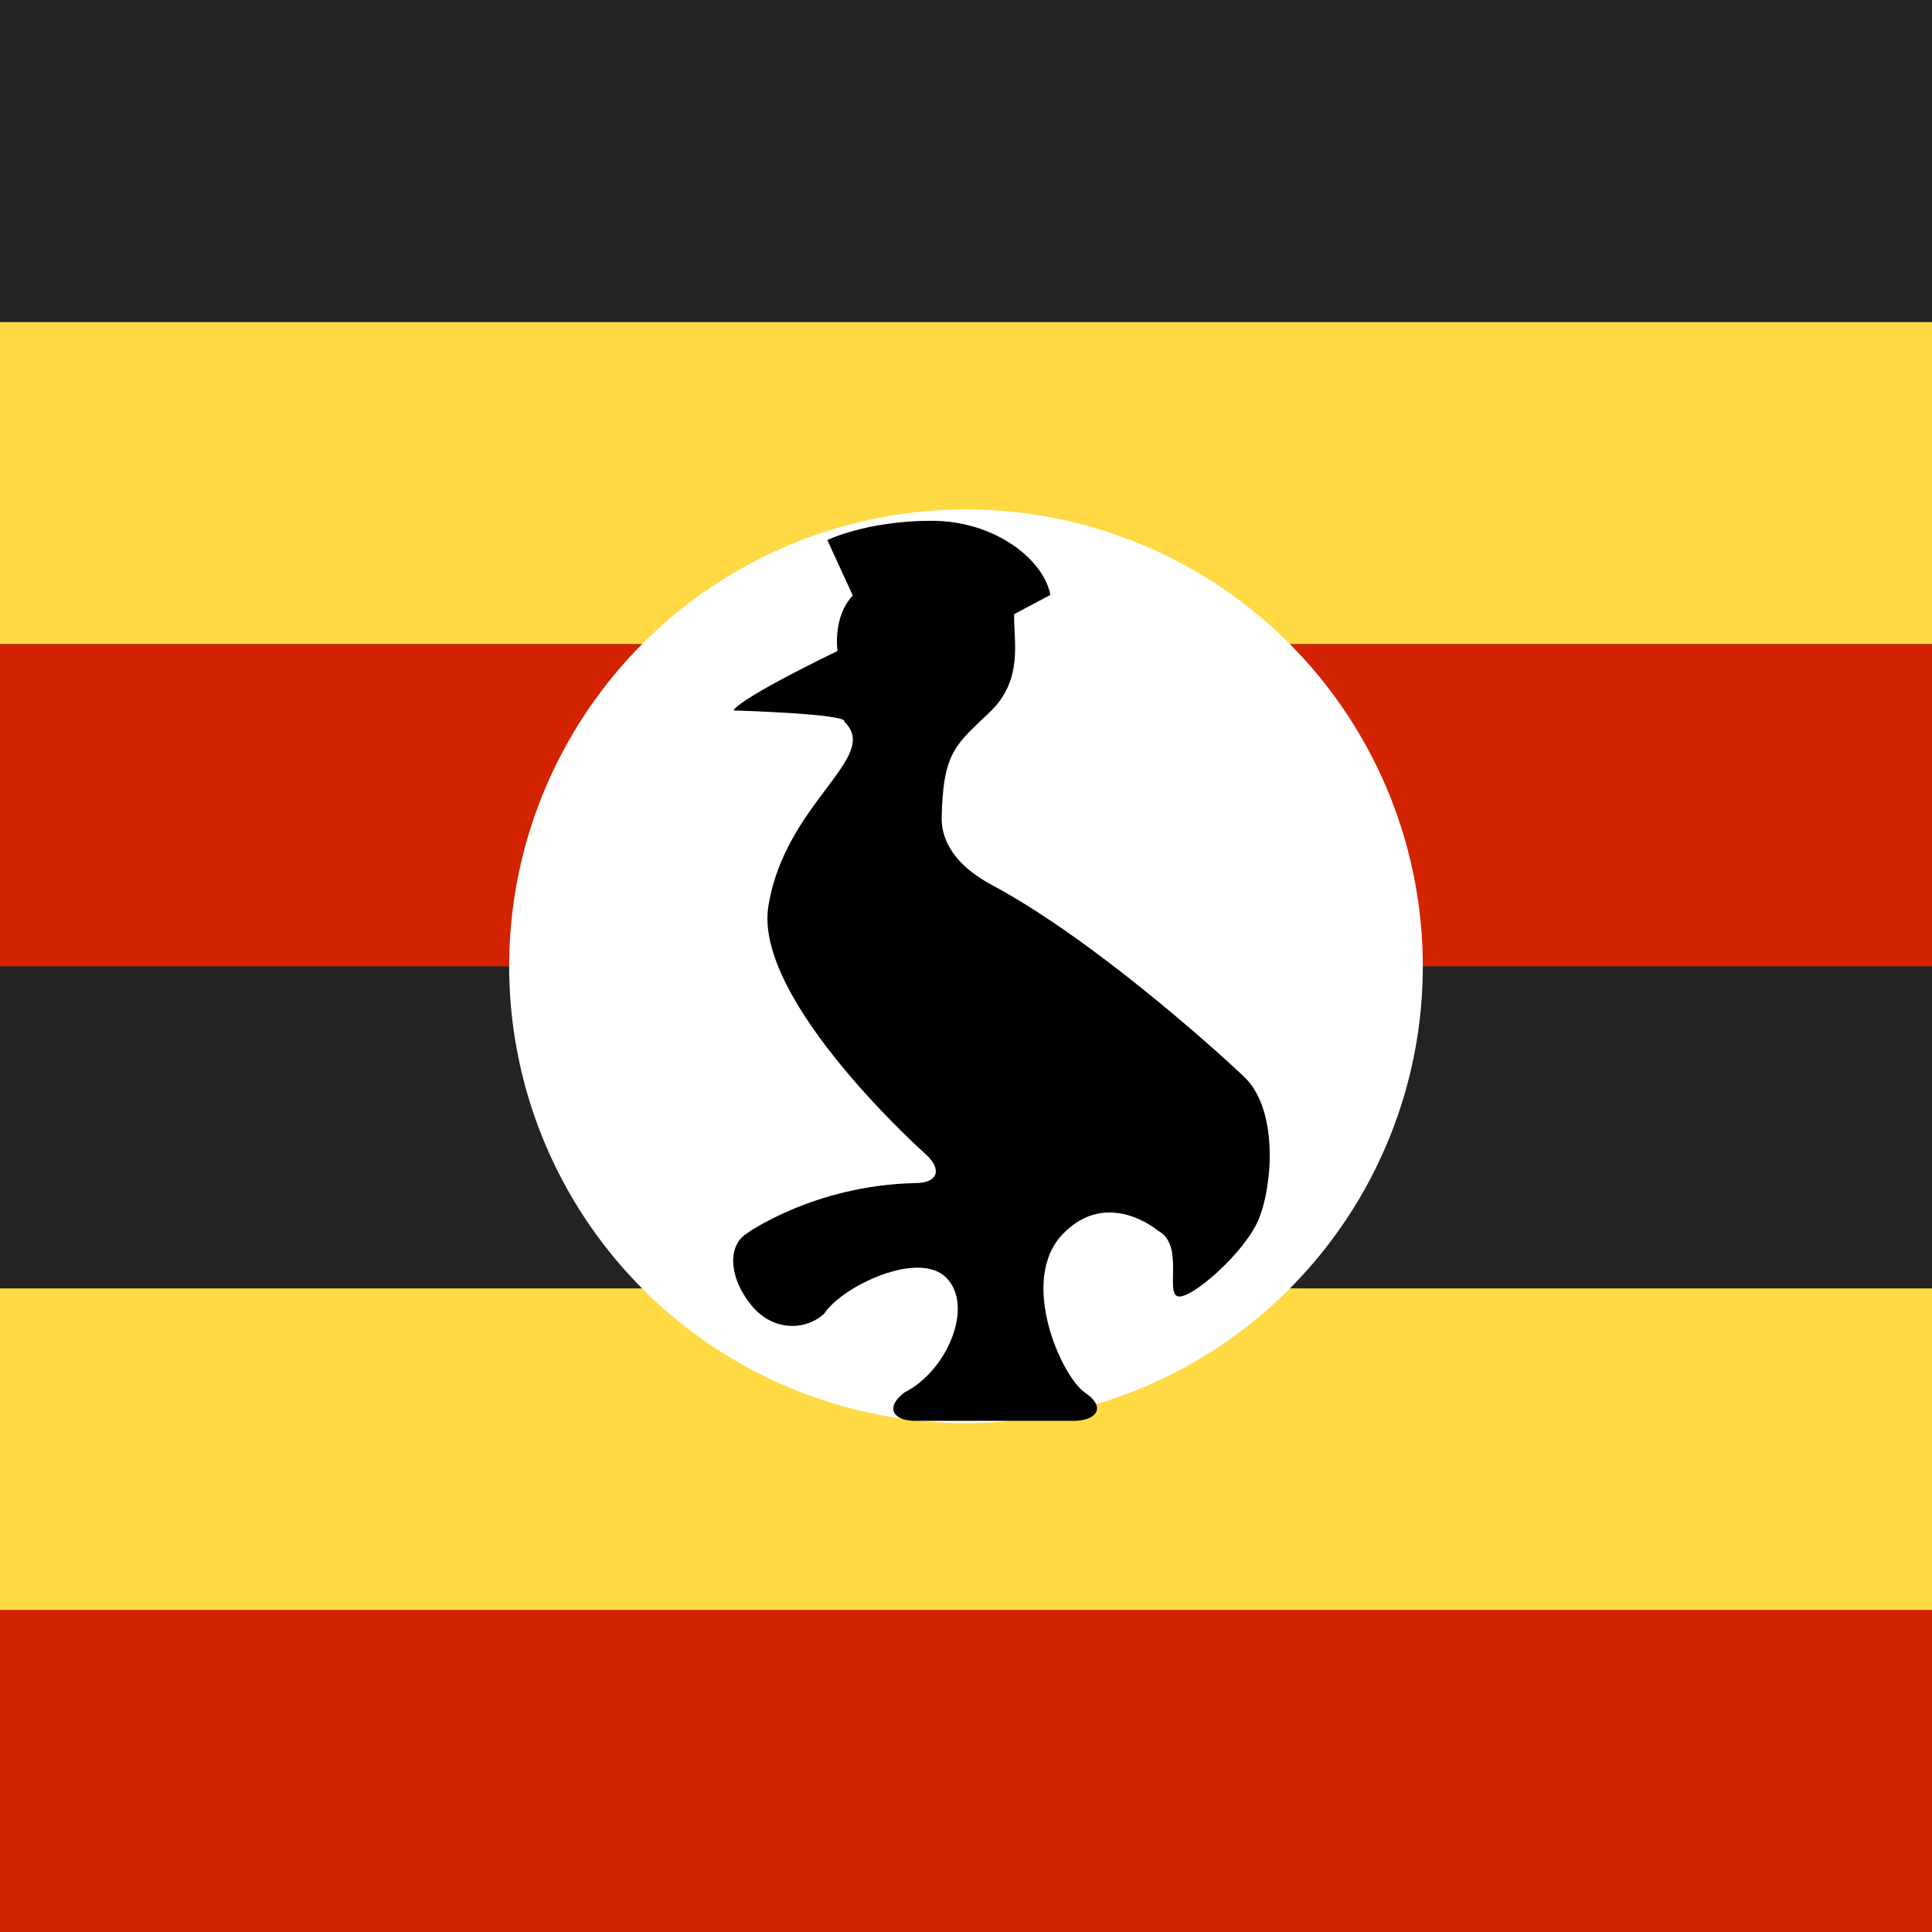
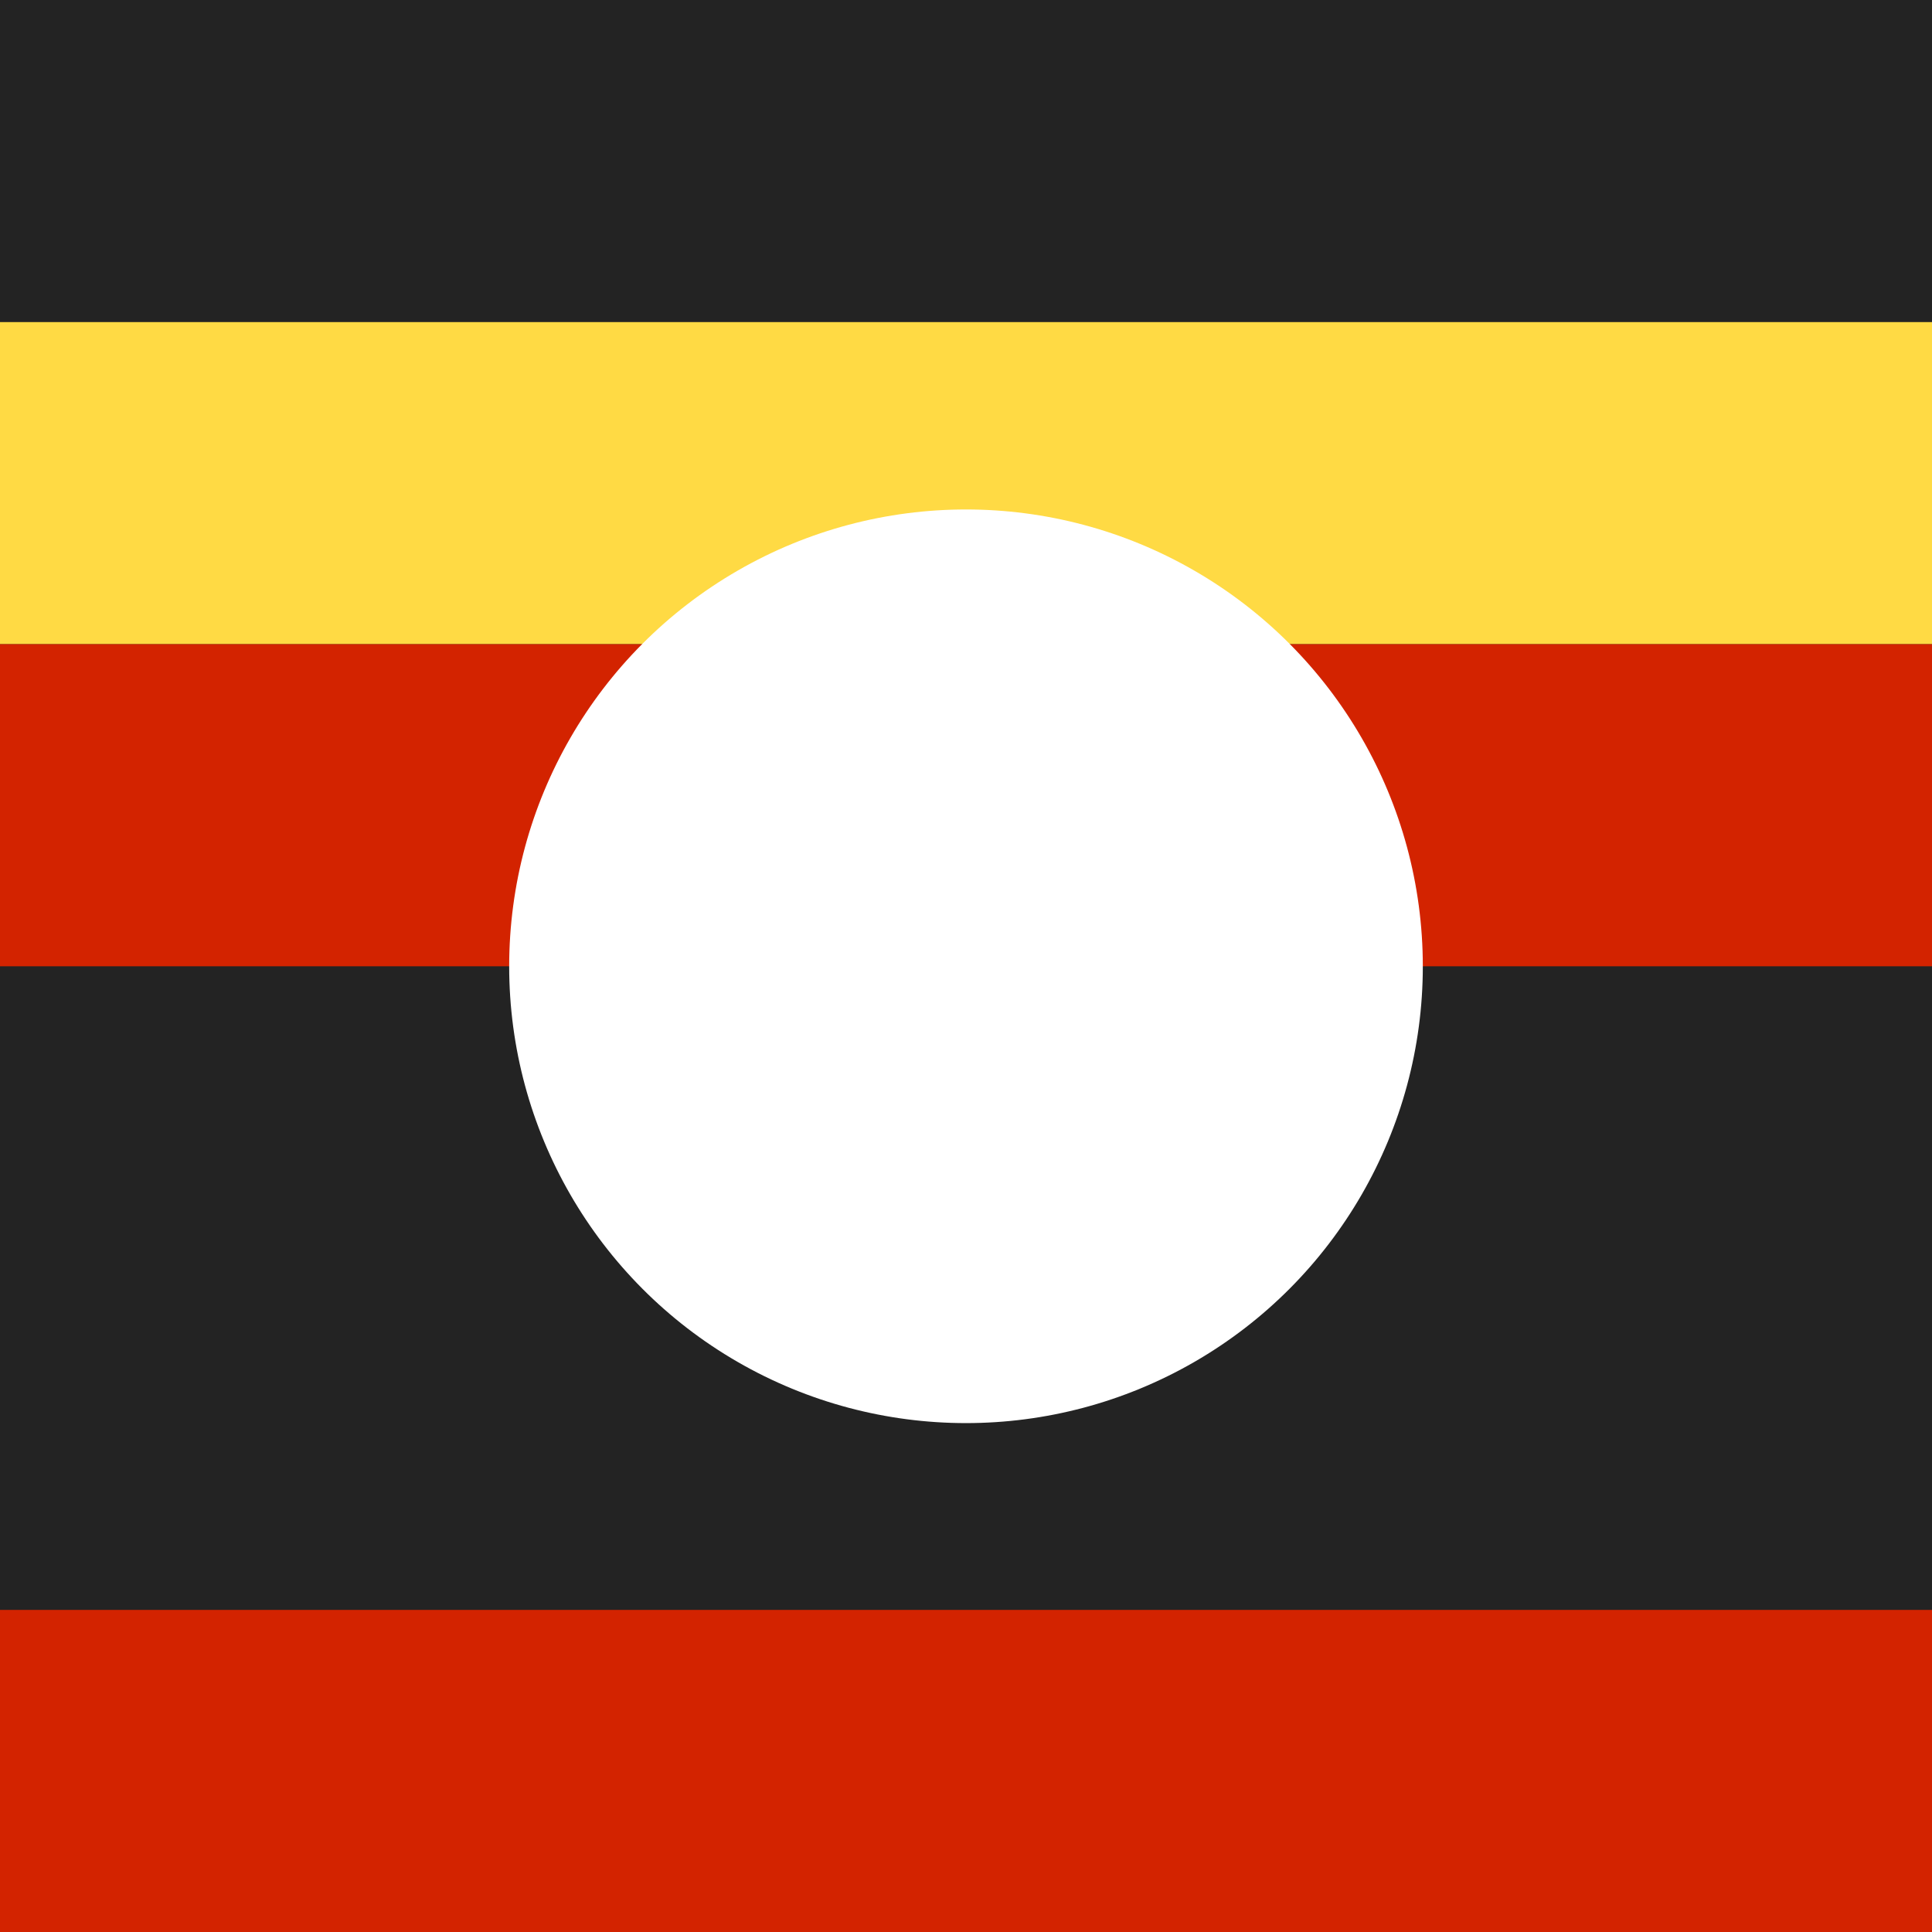
<svg xmlns="http://www.w3.org/2000/svg" viewBox="85.35 0 341.3 341.3">
  <path fill="#232323" d="M0 0h512v341.3H0z" />
  <path fill="#FFDA44" d="M0 56.9h512v56.9H0z" />
  <path fill="#D32300" d="M0 113.8h512v56.9H0z" />
-   <path fill="#FFDA44" d="M0 227.6h512v56.9H0z" />
  <path fill="#D32300" d="M0 284.4h512v56.9H0z" />
  <circle fill="#FFF" cx="256" cy="170.7" r="80.7" />
-   <path d="M234.5 127.5c.9-1.4-19.6-2-19.6-2 1.7-2.5 18.4-10.5 18.4-10.5s-.9-6 2.7-9.8l-4.5-9.8s7-3.4 18.4-3.4 19.9 7 21 13.1l-6.4 3.4c-.1 4.7 1.7 11.6-4.3 17.3-5.9 5.7-8.3 6.9-8.5 18.8 0 3.9 2.3 8.2 8.8 11.7 17.4 9.3 38.6 28.2 44.6 33.9 6.1 5.7 5.1 19.2 2.6 25.2s-12.1 14.3-14.3 13.6c-2.2-.6 1.2-9.2-3.5-11.6 0 0-8.9-7.6-16.8.6s-.2 25.2 3.9 28c4.1 2.8 1.7 5-1.9 5H247c-3.8 0-5.4-2.3-1.9-5 7.6-3.8 12.4-15.3 7.4-20.3-4.9-4.9-18.3 1.5-21.5 6.3-2.8 2.8-8.8 3.6-12.9-1.4s-4.1-10.4-1.1-12.5c7-4.8 0 0 .1-.1 0 0 11.9-8.6 29.9-9 3.9 0 4.8-2.2 2.2-4.8 0 0-30.9-27.4-28.1-44.2 3-18.3 20-26.3 13.4-32.5-1.3-1.8 0 0 0 0z" />
</svg>